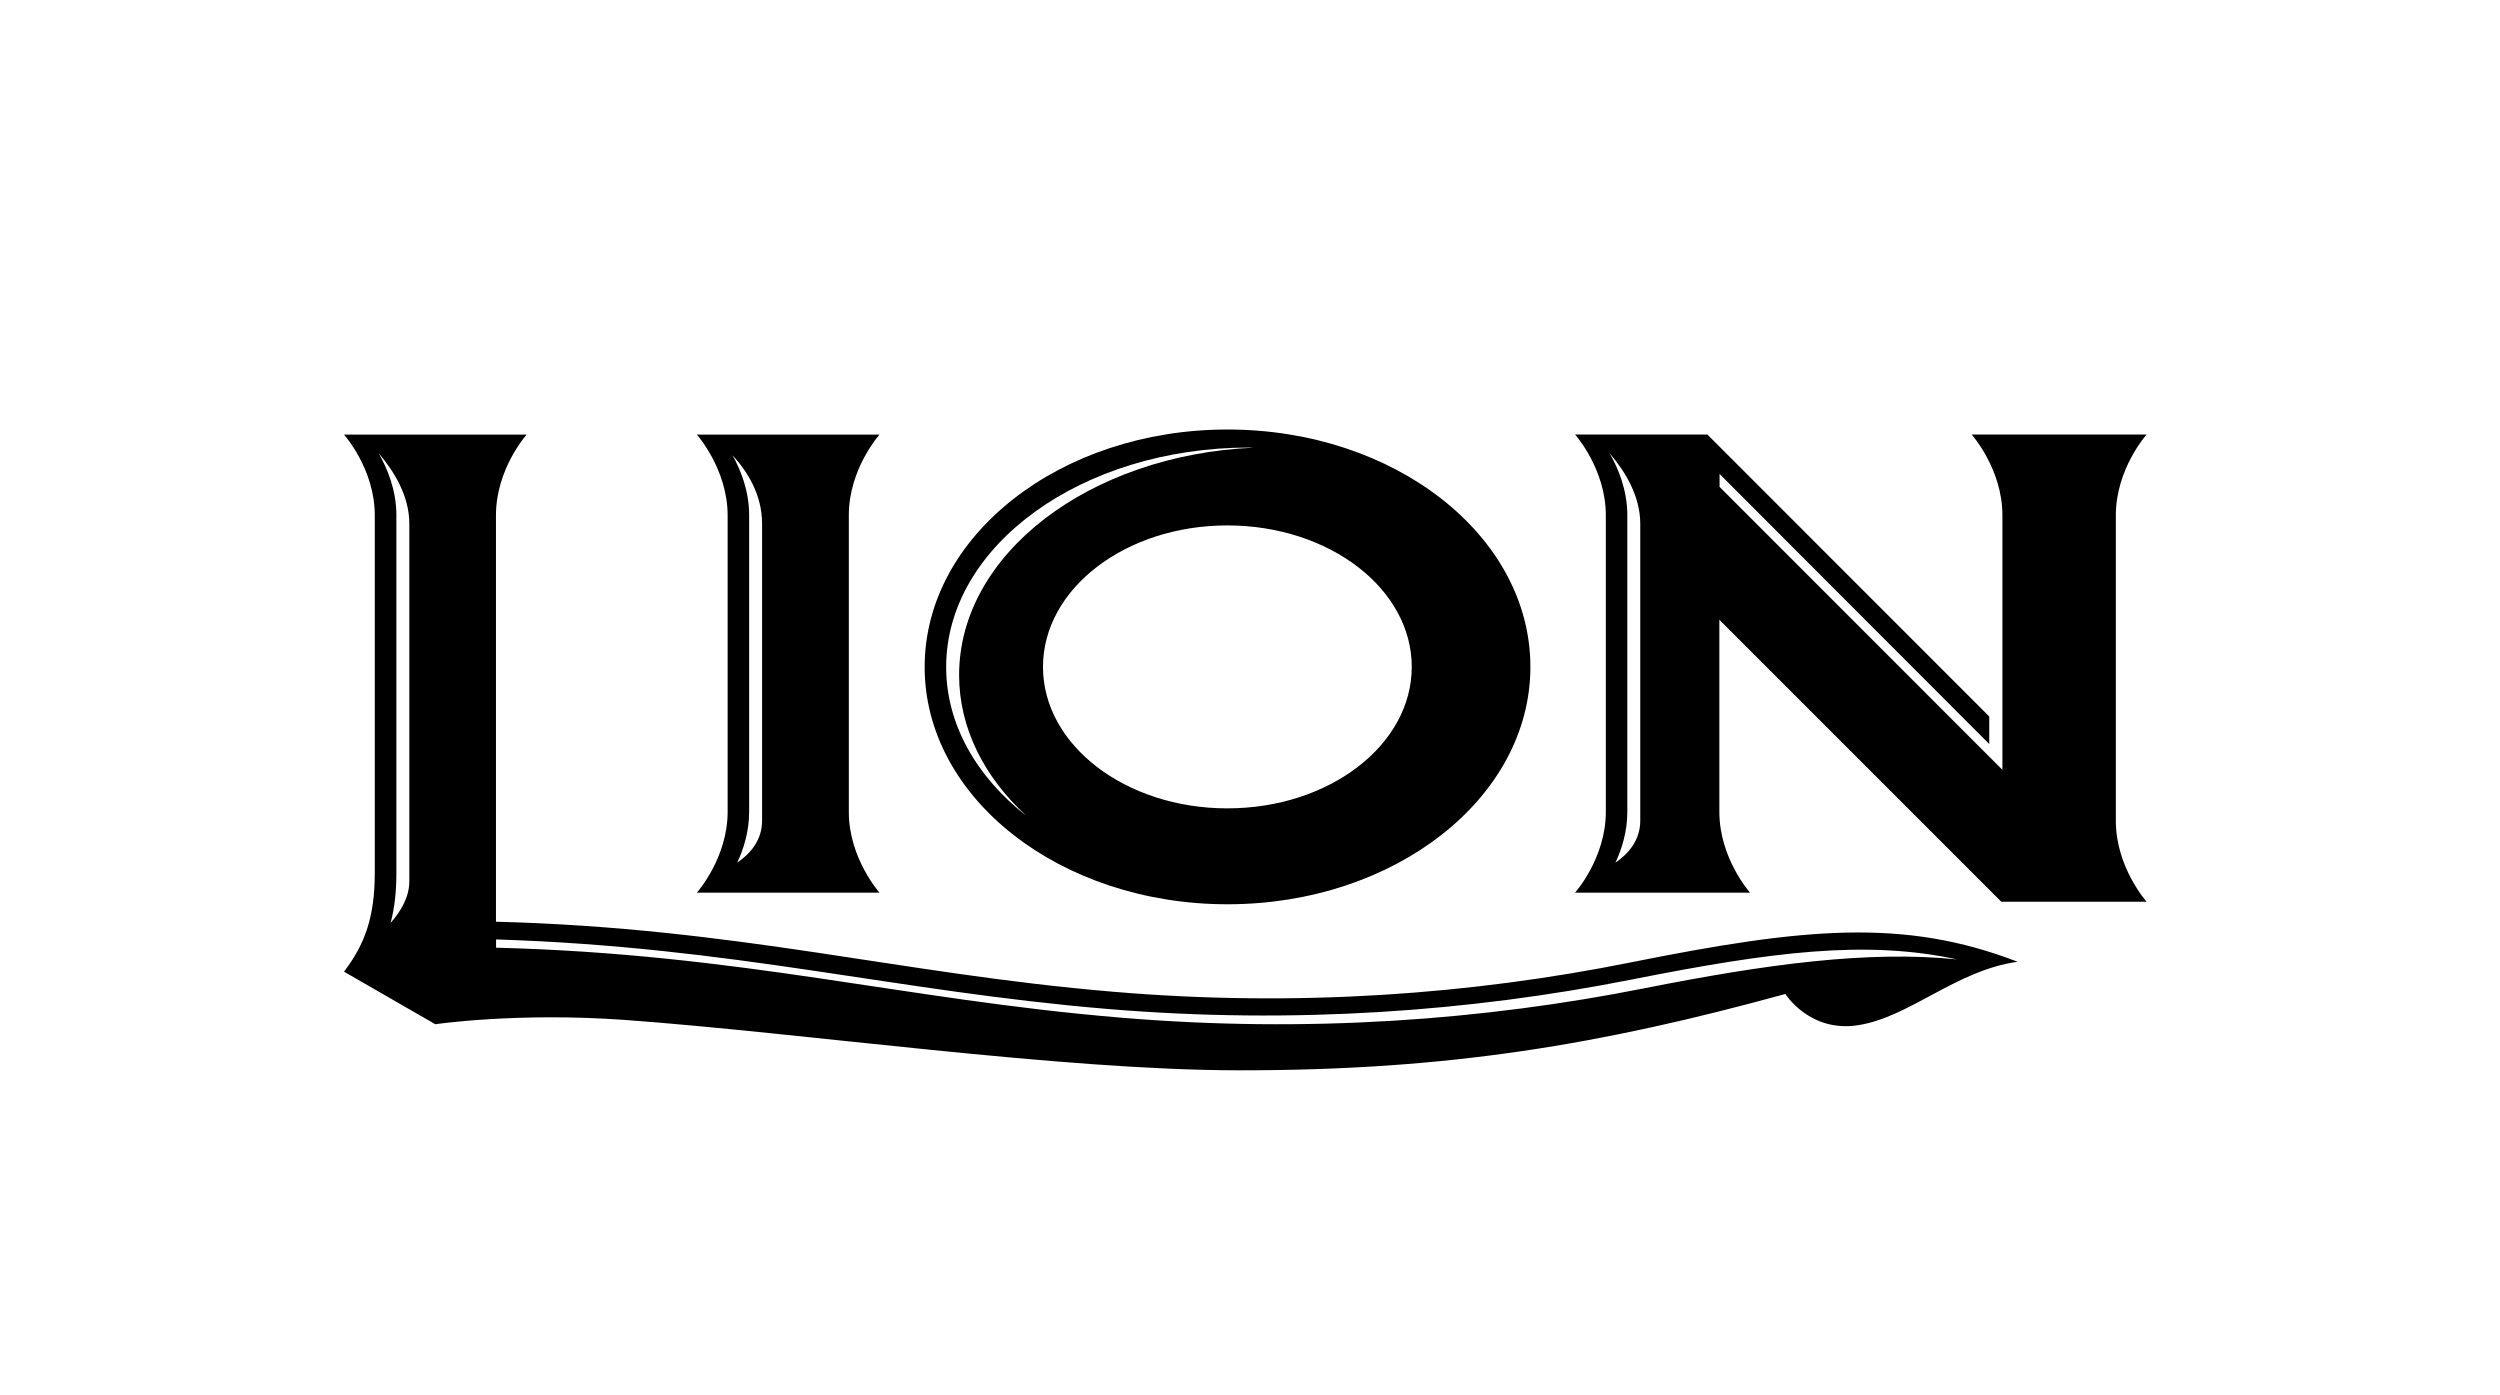
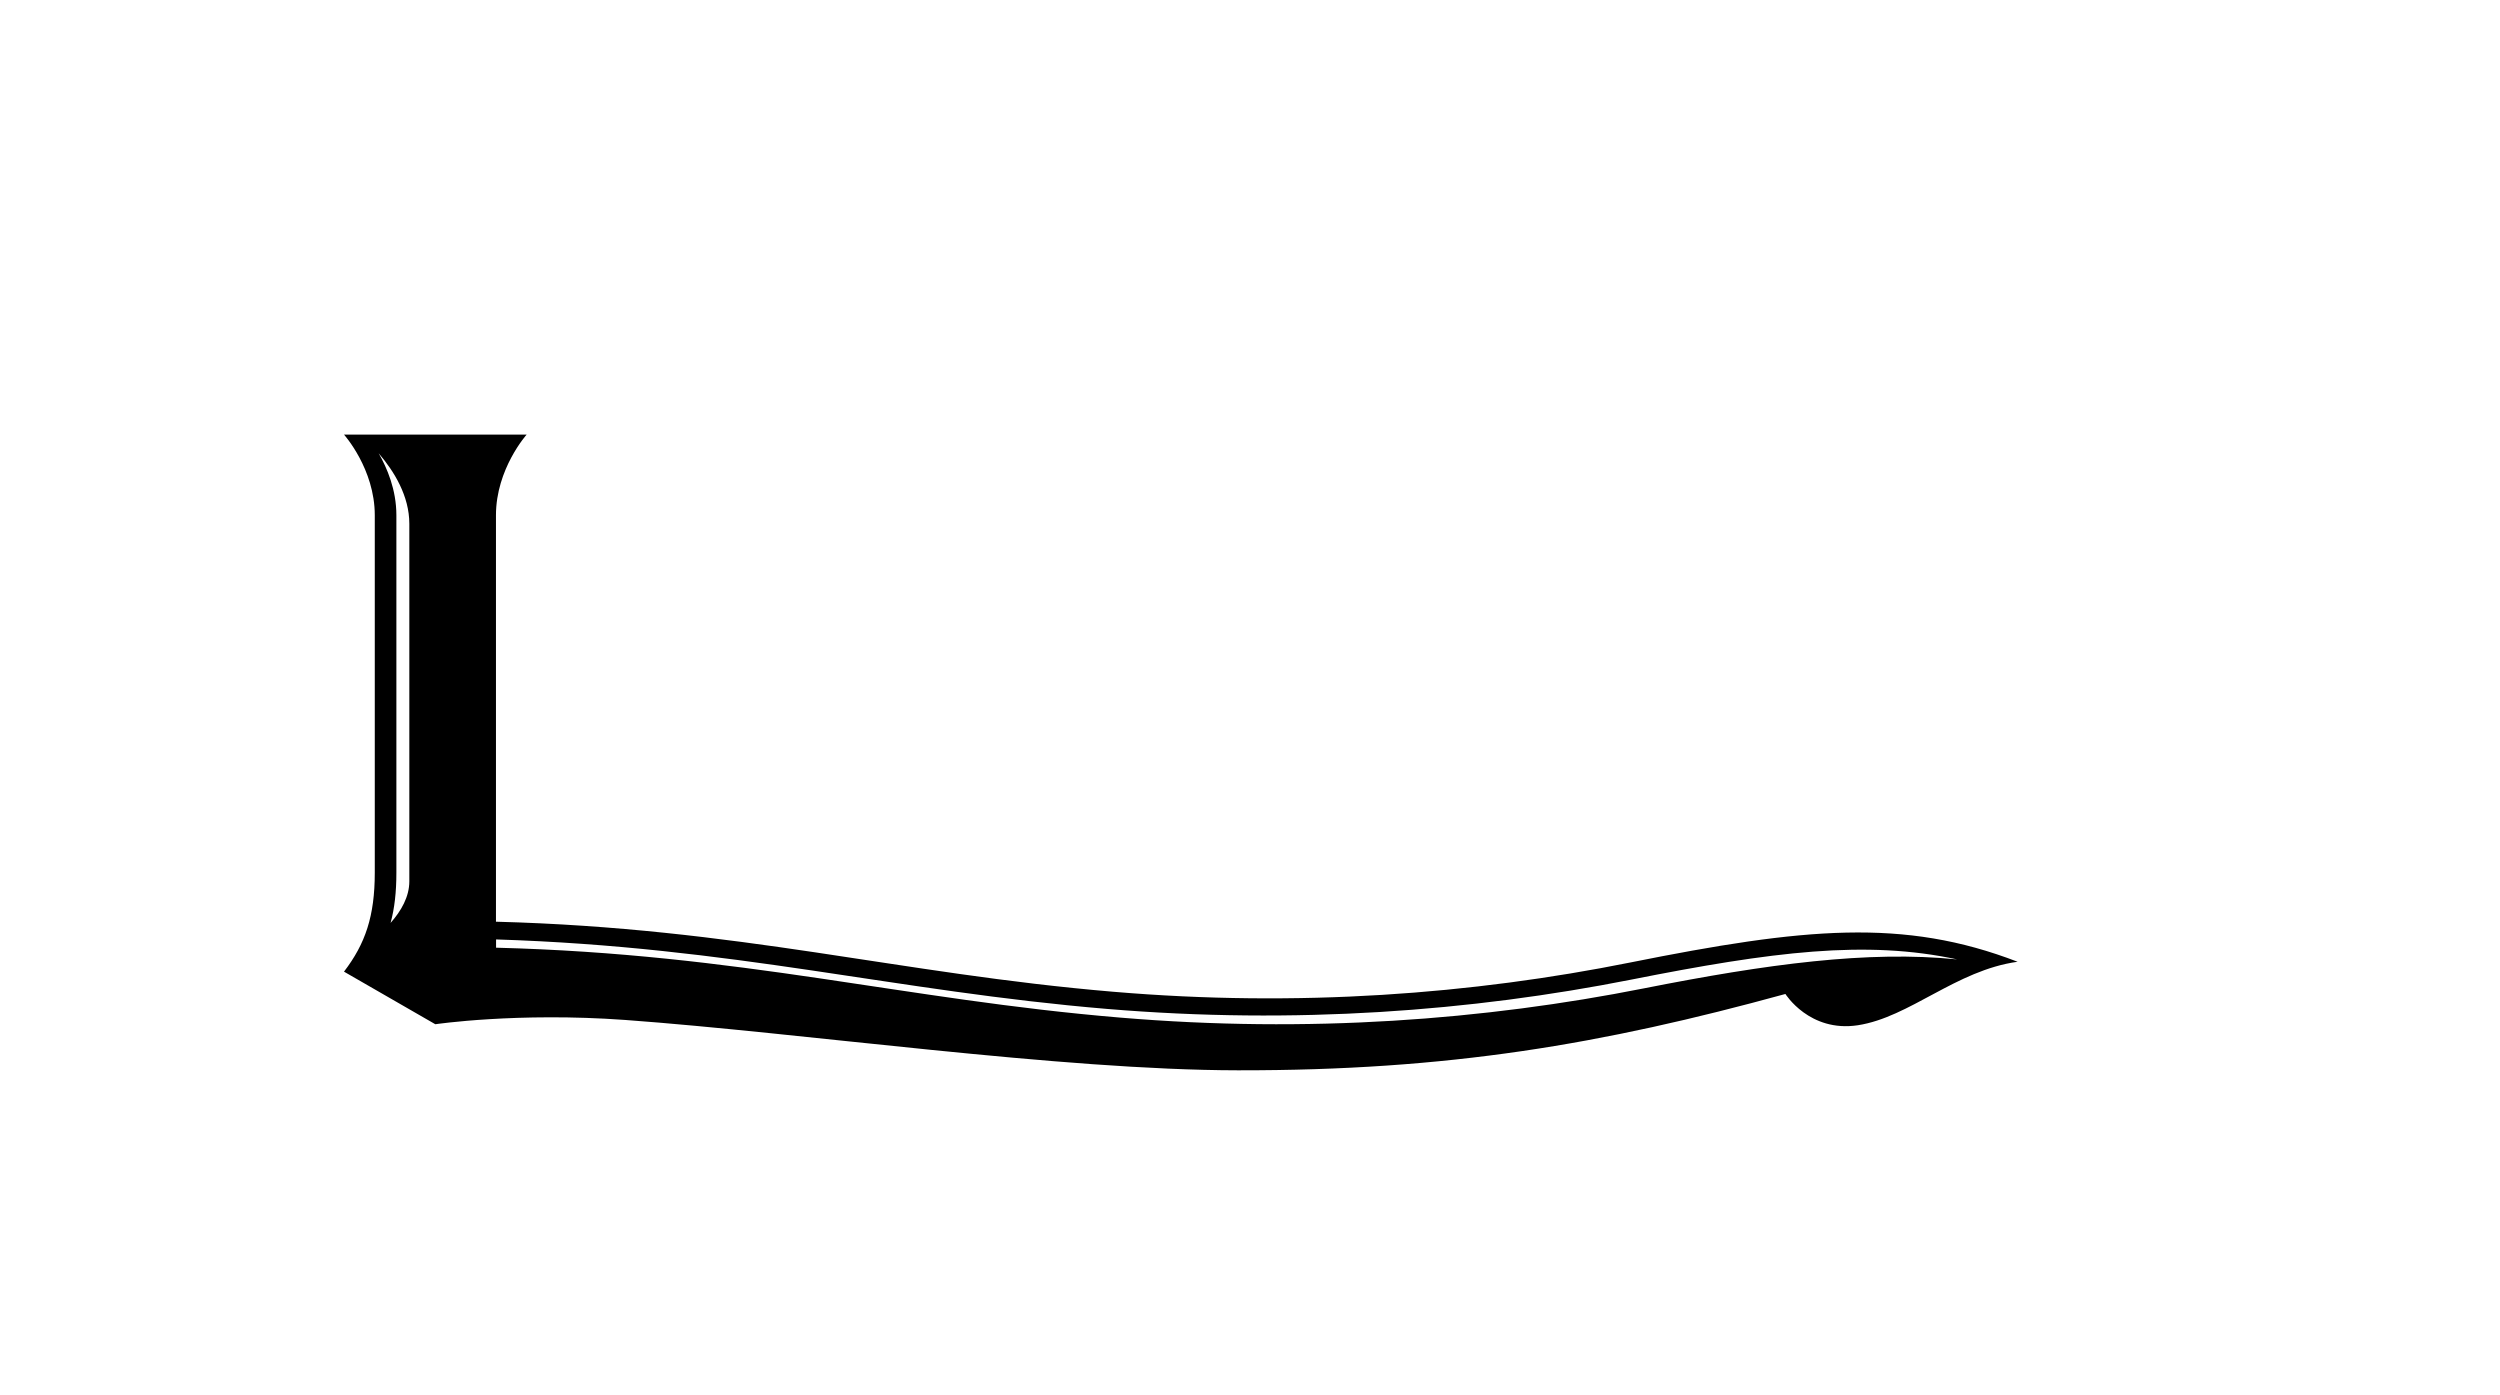
<svg xmlns="http://www.w3.org/2000/svg" version="1.1" id="Layer_1" x="0px" y="0px" viewBox="0 0 245.28 136.89" style="enable-background:new 0 0 245.28 136.89;" xml:space="preserve">
  <style type="text/css">
	.st0{fill-rule:evenodd;clip-rule:evenodd;}
</style>
-   <path class="st0" d="M122.54,43.91c0.15,0,0.29,0.01,0.45,0.01C106.86,44.65,94.1,54.36,94.1,66.23c0,5.22,2.47,10.01,6.59,13.81  c-4.88-3.84-7.86-8.96-7.86-14.6C92.83,53.55,106.14,43.91,122.54,43.91L122.54,43.91z M138.51,65.43c0-7.67-8.1-13.88-18.09-13.88  c-9.99,0-18.09,6.21-18.09,13.88s8.1,13.88,18.09,13.88C130.41,79.31,138.51,73.1,138.51,65.43L138.51,65.43z M120.43,88.72  c16.41,0,29.72-10.43,29.72-23.29c0-12.87-13.3-23.29-29.72-23.29c-16.41,0-29.71,10.43-29.71,23.29  C90.71,78.3,104.02,88.72,120.43,88.72z" />
-   <path class="st0" d="M74.77,51.39v29.12c0,1.91-1.13,3.23-2.44,4.13c0.62-1.33,1.17-3.05,1.17-4.98V50.55  c0-2.39-0.83-4.45-1.63-5.88C73.31,46.23,74.77,48.51,74.77,51.39L74.77,51.39z M68.37,87.58h17.92c0,0-3.01-3.37-3.01-7.91V50.55  c0-4.55,3.01-7.91,3.01-7.91H68.37c0,0,3.01,3.37,3.02,7.91v29.12C71.38,84.21,68.37,87.58,68.37,87.58z" />
-   <path class="st0" d="M160.93,80.51c0,1.91-1.13,3.23-2.44,4.13c0.63-1.34,1.17-3.05,1.17-4.98V50.55c0-2.51-0.92-4.65-1.74-6.08  c1.53,1.78,3.01,4.2,3.01,6.92V80.51L160.93,80.51z M207.59,50.55c0-4.55,3.02-7.92,3.02-7.92h-17.17c0,0,3.02,3.37,3.02,7.92v21.02  v2.69v1.27l-27.75-27.76v-1.27L195.17,73v-2.7l-27.66-27.67h-12.98c0,0,3.02,3.37,3.02,7.92v29.11c0,4.55-3.02,7.92-3.02,7.92h3.02  h11.14h3.01c0,0-3.01-3.37-3.01-7.92V60.81l27.66,27.66h11.24h3.02c0,0-3.02-3.37-3.02-7.92V50.55z" />
  <path class="st0" d="M161.29,96.97c-15.64,3.1-32.95,4.42-51.37,2.87c-21.32-1.78-37.13-6.24-61.25-6.86v-0.81  c23.4,0.74,39.03,5.07,59.97,6.82c18.42,1.54,35.73,0.22,51.37-2.87c13.91-2.76,23.05-3.92,32.01-1.99  C183.27,93.24,173.37,94.58,161.29,96.97L161.29,96.97z M40.16,86.47c0,1.51-0.8,2.91-1.84,4.08c0.39-1.43,0.57-3.02,0.57-4.93  V50.55c0-2.51-0.92-4.65-1.74-6.08c1.53,1.78,3.01,4.2,3.01,6.92V86.47L40.16,86.47z M159.96,94.43  c-15.45,3.1-32.56,4.42-50.77,2.87c-21.07-1.78-36.69-6.24-60.53-6.87V50.55c0-4.55,3.01-7.91,3.01-7.91H33.75  c0,0,3.02,3.36,3.02,7.91v35.07c0,4.26-0.92,6.97-3.02,9.71l8.96,5.16c0,0,8.02-1.19,18.63-0.42c17.42,1.27,42.7,4.92,60.11,4.94  c20.66,0.03,35.73-2.55,53.72-7.49c0,0,2.36,3.79,7.1,3.07c5.09-0.78,9.63-5.39,15.68-6.23C186.77,90.05,176.98,91.02,159.96,94.43z  " />
</svg>